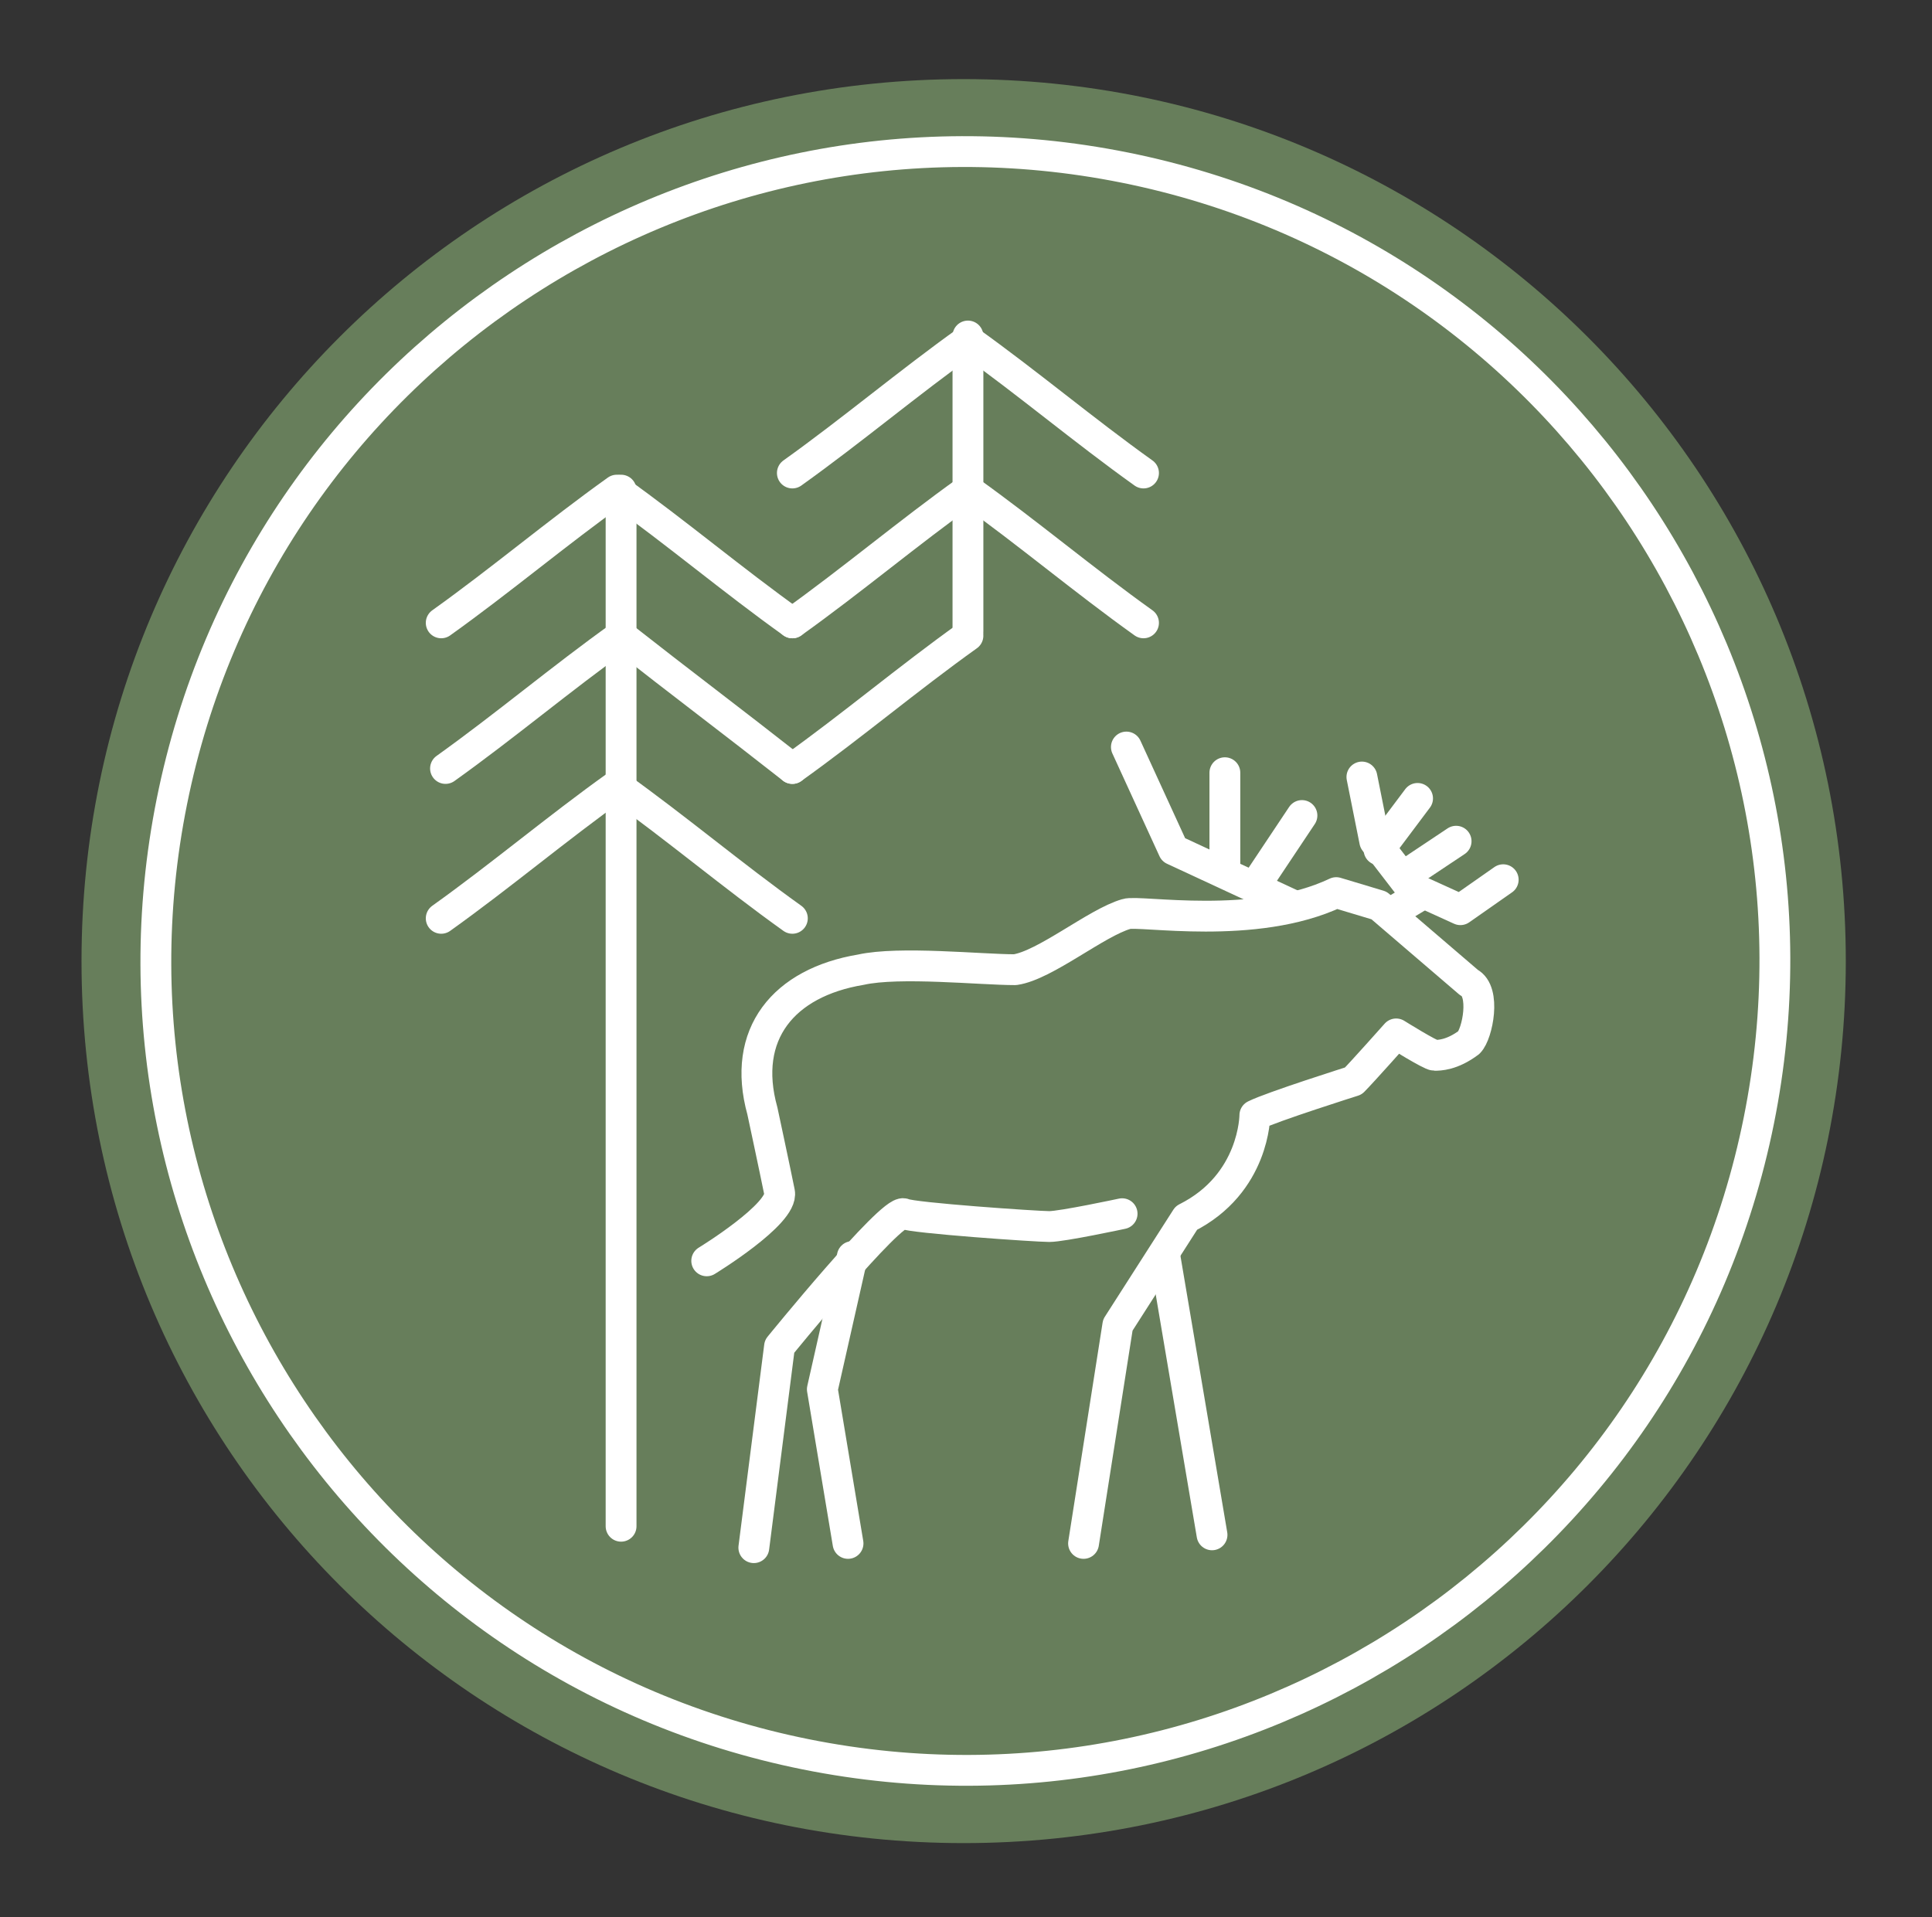
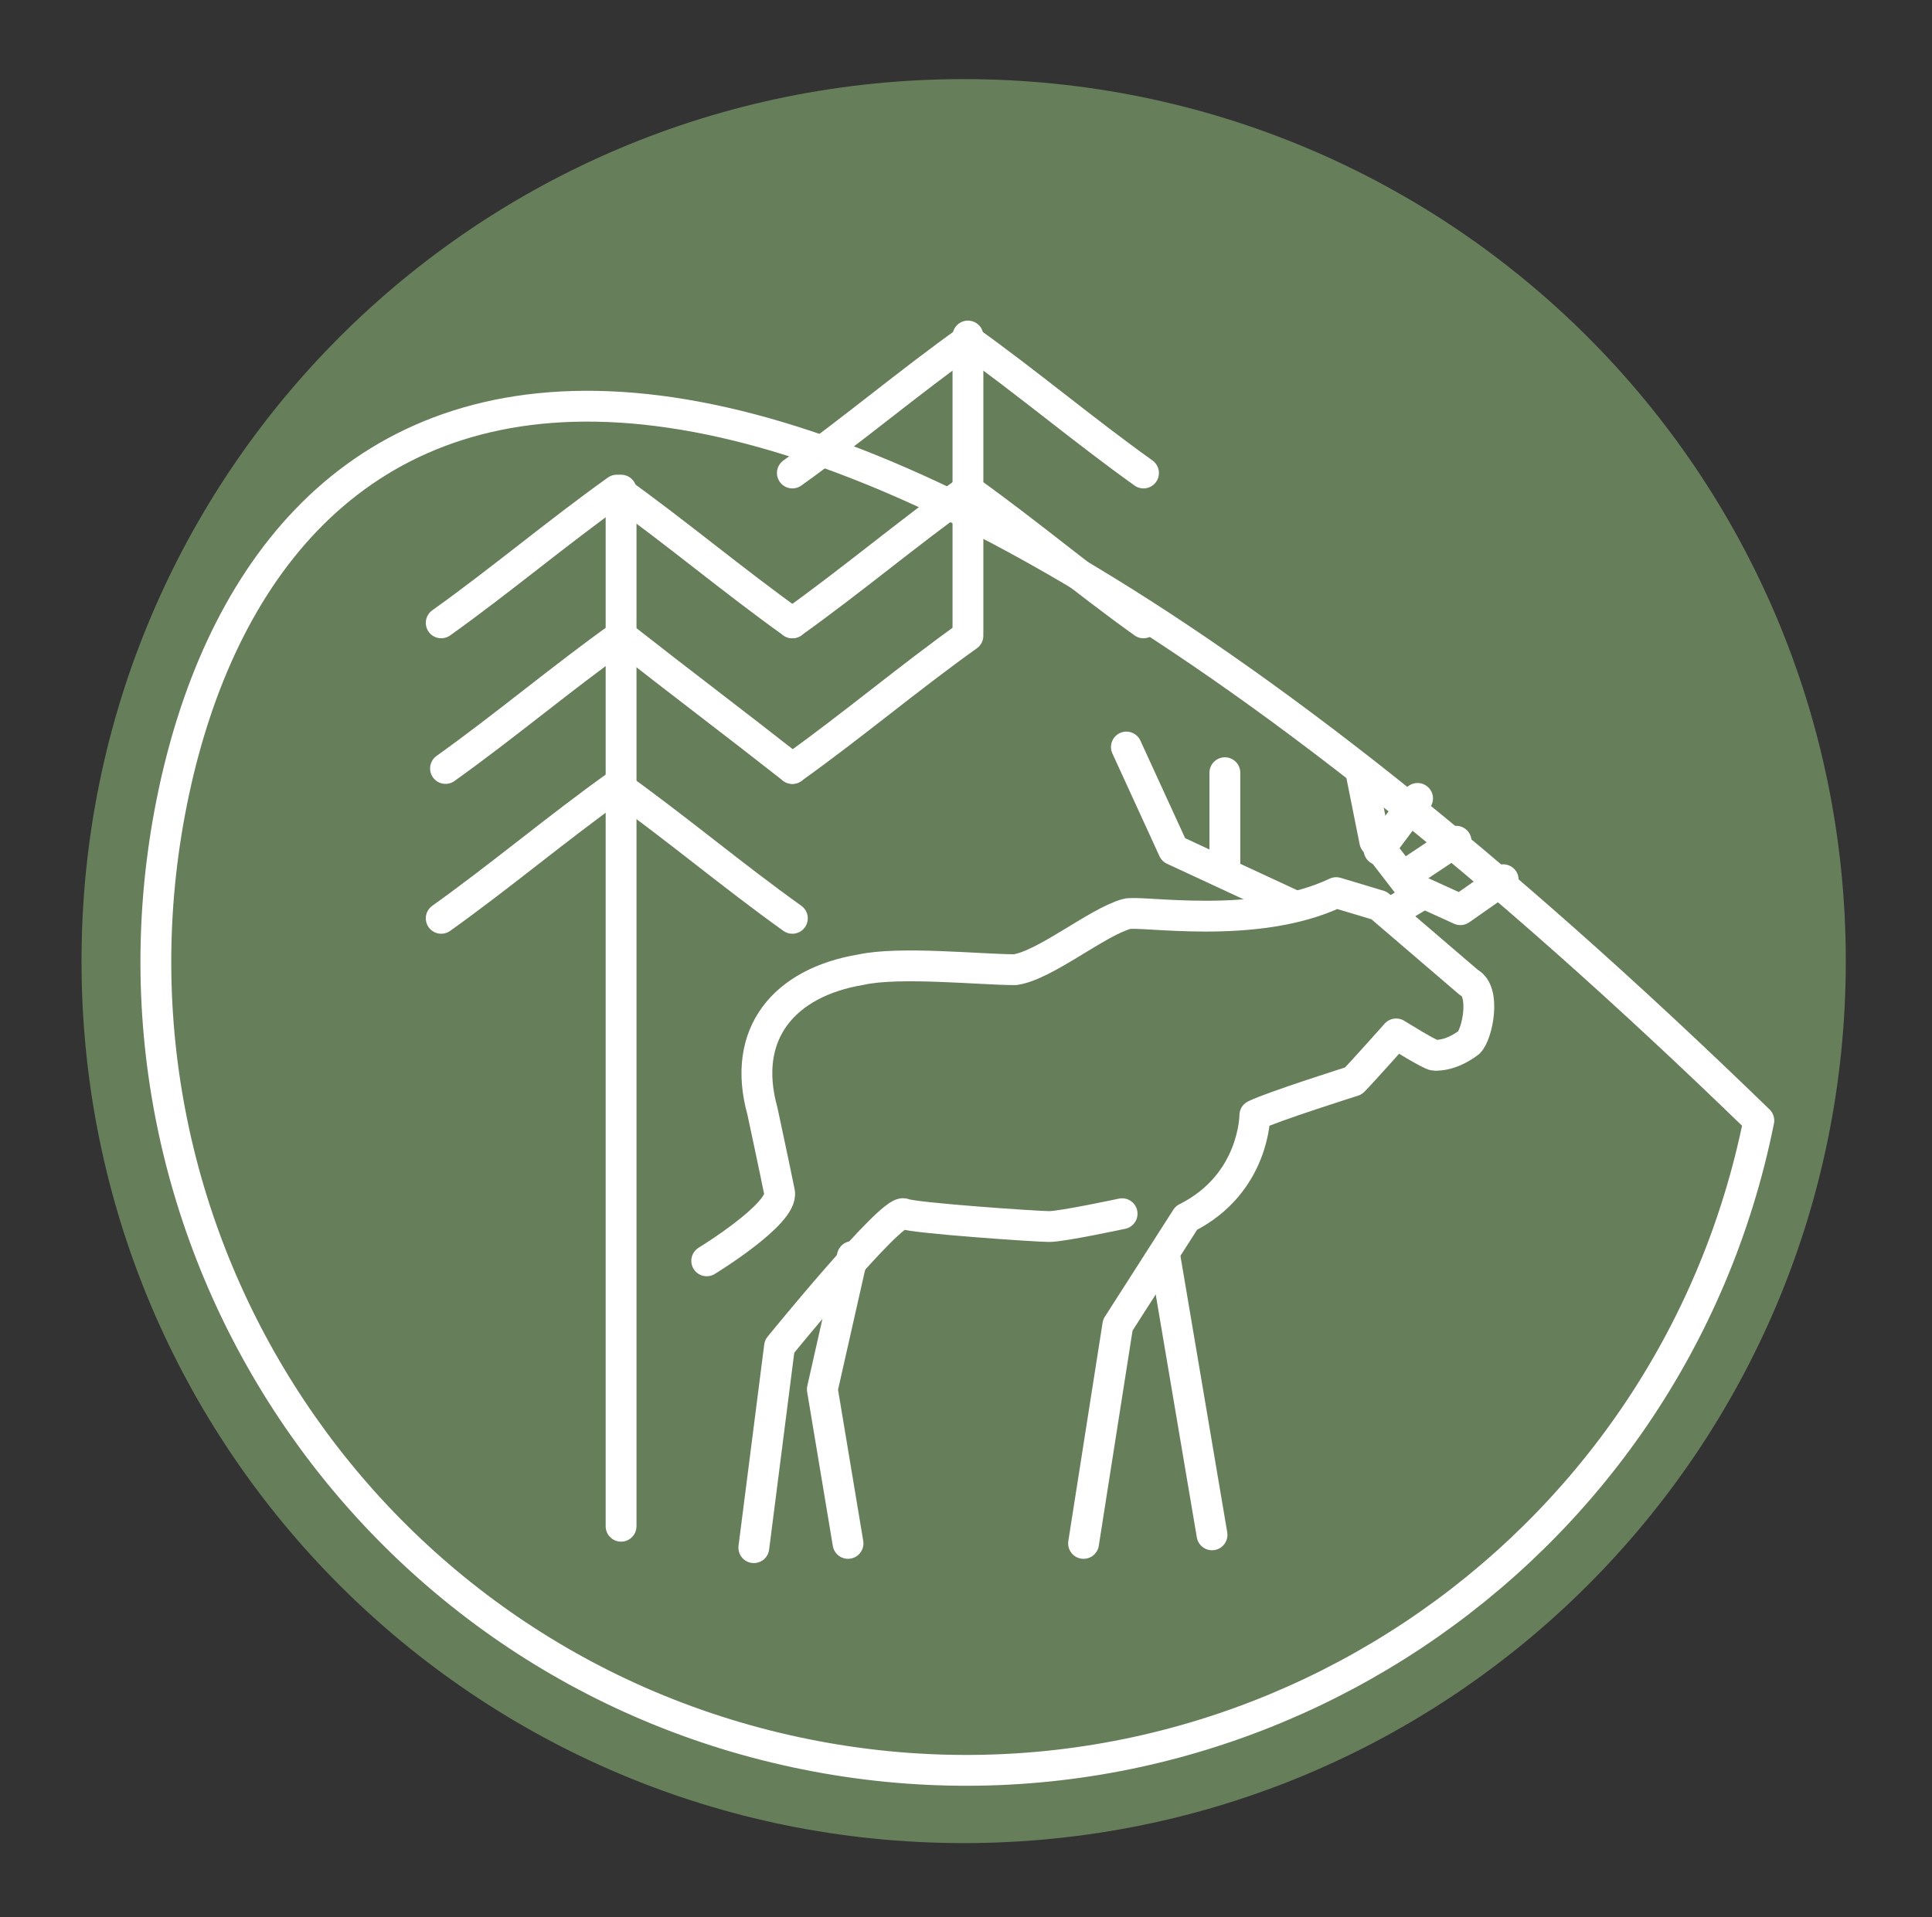
<svg xmlns="http://www.w3.org/2000/svg" width="134" height="133" viewBox="0 0 134 133" fill="none">
  <rect x="0" y="0" width="134" height="133" fill="#333333" stroke="none" />
  <path fill-rule="evenodd" clip-rule="evenodd" d="M66.837 5.488C100.696 5.488 128.021 32.813 128.021 66.672C128.021 100.531 100.696 127.855 66.837 127.855C32.979 127.855 5.654 100.531 5.654 66.672C5.654 32.813 32.979 5.488 66.837 5.488Z" fill="#677E5B" />
  <path d="M75.153 107.066L77.53 91.918L82.282 84.493C87.034 82.117 87.034 77.365 87.034 77.365C88.222 76.771 93.865 74.989 93.865 74.989C94.459 74.395 96.835 71.722 96.835 71.722C96.835 71.722 99.211 73.207 99.508 73.207C99.805 73.207 100.696 73.207 101.884 72.316C102.478 71.722 103.072 68.752 101.884 68.158L95.647 62.812L92.677 61.92C87.034 64.594 79.015 63.108 78.124 63.405C76.044 63.999 72.48 66.97 70.401 67.267C68.025 67.267 62.382 66.673 59.709 67.267C54.363 68.158 51.393 71.722 52.878 77.068C52.878 77.068 53.769 81.226 54.066 82.711C54.363 84.196 49.017 87.463 49.017 87.463" stroke="white" stroke-width="2.138" stroke-miterlimit="22.926" stroke-linecap="round" stroke-linejoin="round" />
  <path d="M84.064 106.471L80.797 87.166" stroke="white" stroke-width="2.138" stroke-miterlimit="22.926" stroke-linecap="round" stroke-linejoin="round" />
  <path d="M78.124 51.821L81.391 58.949L89.707 62.81" stroke="white" stroke-width="2.138" stroke-miterlimit="22.926" stroke-linecap="round" stroke-linejoin="round" />
  <path d="M84.955 53.603V59.84" stroke="white" stroke-width="2.138" stroke-miterlimit="22.926" stroke-linecap="round" stroke-linejoin="round" />
-   <path d="M90.301 56.572L87.331 61.027" stroke="white" stroke-width="2.138" stroke-miterlimit="22.926" stroke-linecap="round" stroke-linejoin="round" />
  <path d="M96.835 63.108L98.32 62.217L95.35 58.356L94.459 53.901" stroke="white" stroke-width="2.138" stroke-miterlimit="22.926" stroke-linecap="round" stroke-linejoin="round" />
  <path d="M98.32 55.386L95.647 58.95" stroke="white" stroke-width="2.138" stroke-miterlimit="22.926" stroke-linecap="round" stroke-linejoin="round" />
  <path d="M100.993 58.355L97.429 60.731" stroke="white" stroke-width="2.138" stroke-miterlimit="22.926" stroke-linecap="round" stroke-linejoin="round" />
  <path d="M104.26 61.026L101.29 63.105L98.023 61.62" stroke="white" stroke-width="2.138" stroke-miterlimit="22.926" stroke-linecap="round" stroke-linejoin="round" />
  <path d="M77.827 84.194C77.827 84.194 73.669 85.085 72.778 85.085C71.886 85.085 63.273 84.491 62.679 84.194C61.788 83.897 54.066 93.402 54.066 93.402L52.284 107.361" stroke="white" stroke-width="2.138" stroke-miterlimit="22.926" stroke-linecap="round" stroke-linejoin="round" />
  <path d="M58.818 107.066L57.036 96.374L59.115 87.166" stroke="white" stroke-width="2.138" stroke-miterlimit="22.926" stroke-linecap="round" stroke-linejoin="round" />
-   <path d="M121.99 77.732C128.104 47.337 108.421 17.742 78.026 11.628C47.632 5.515 18.036 25.198 11.923 55.593C5.809 85.987 25.492 115.583 55.887 121.696C86.281 127.81 115.877 108.126 121.99 77.732Z" stroke="white" stroke-width="2.138" stroke-miterlimit="22.926" stroke-linecap="round" stroke-linejoin="round" />
+   <path d="M121.99 77.732C47.632 5.515 18.036 25.198 11.923 55.593C5.809 85.987 25.492 115.583 55.887 121.696C86.281 127.81 115.877 108.126 121.99 77.732Z" stroke="white" stroke-width="2.138" stroke-miterlimit="22.926" stroke-linecap="round" stroke-linejoin="round" />
  <path d="M43.077 34C43.077 58.057 43.077 82.115 43.077 105.875" stroke="white" stroke-width="2.138" stroke-miterlimit="22.926" stroke-linecap="round" stroke-linejoin="round" />
  <path d="M54.957 53.308C50.799 50.041 47.235 47.367 43.077 44.1C38.919 47.07 35.058 50.337 30.9 53.308" stroke="white" stroke-width="2.138" stroke-miterlimit="22.926" stroke-linecap="round" stroke-linejoin="round" />
  <path d="M54.957 43.207C50.799 40.237 46.938 36.97 42.78 34C38.622 36.97 34.761 40.237 30.602 43.207" stroke="white" stroke-width="2.138" stroke-miterlimit="22.926" stroke-linecap="round" stroke-linejoin="round" />
  <path d="M54.957 63.704C50.799 60.733 46.938 57.466 42.78 54.496C38.622 57.466 34.761 60.733 30.602 63.704" stroke="white" stroke-width="2.138" stroke-miterlimit="22.926" stroke-linecap="round" stroke-linejoin="round" />
  <path d="M67.135 23.309C67.135 30.14 67.135 36.971 67.135 43.802" stroke="white" stroke-width="2.138" stroke-miterlimit="22.926" stroke-linecap="round" stroke-linejoin="round" />
  <path d="M79.312 43.207C75.154 40.237 71.293 36.97 67.134 34C62.976 36.97 59.115 40.237 54.957 43.207" stroke="white" stroke-width="2.138" stroke-miterlimit="22.926" stroke-linecap="round" stroke-linejoin="round" />
  <path d="M79.312 32.812C75.154 29.842 71.293 26.575 67.134 23.605C62.976 26.575 59.115 29.842 54.957 32.812" stroke="white" stroke-width="2.138" stroke-miterlimit="22.926" stroke-linecap="round" stroke-linejoin="round" />
  <path d="M67.134 44.1C62.976 47.07 59.115 50.337 54.957 53.308" stroke="white" stroke-width="2.138" stroke-miterlimit="22.926" stroke-linecap="round" stroke-linejoin="round" />
</svg>